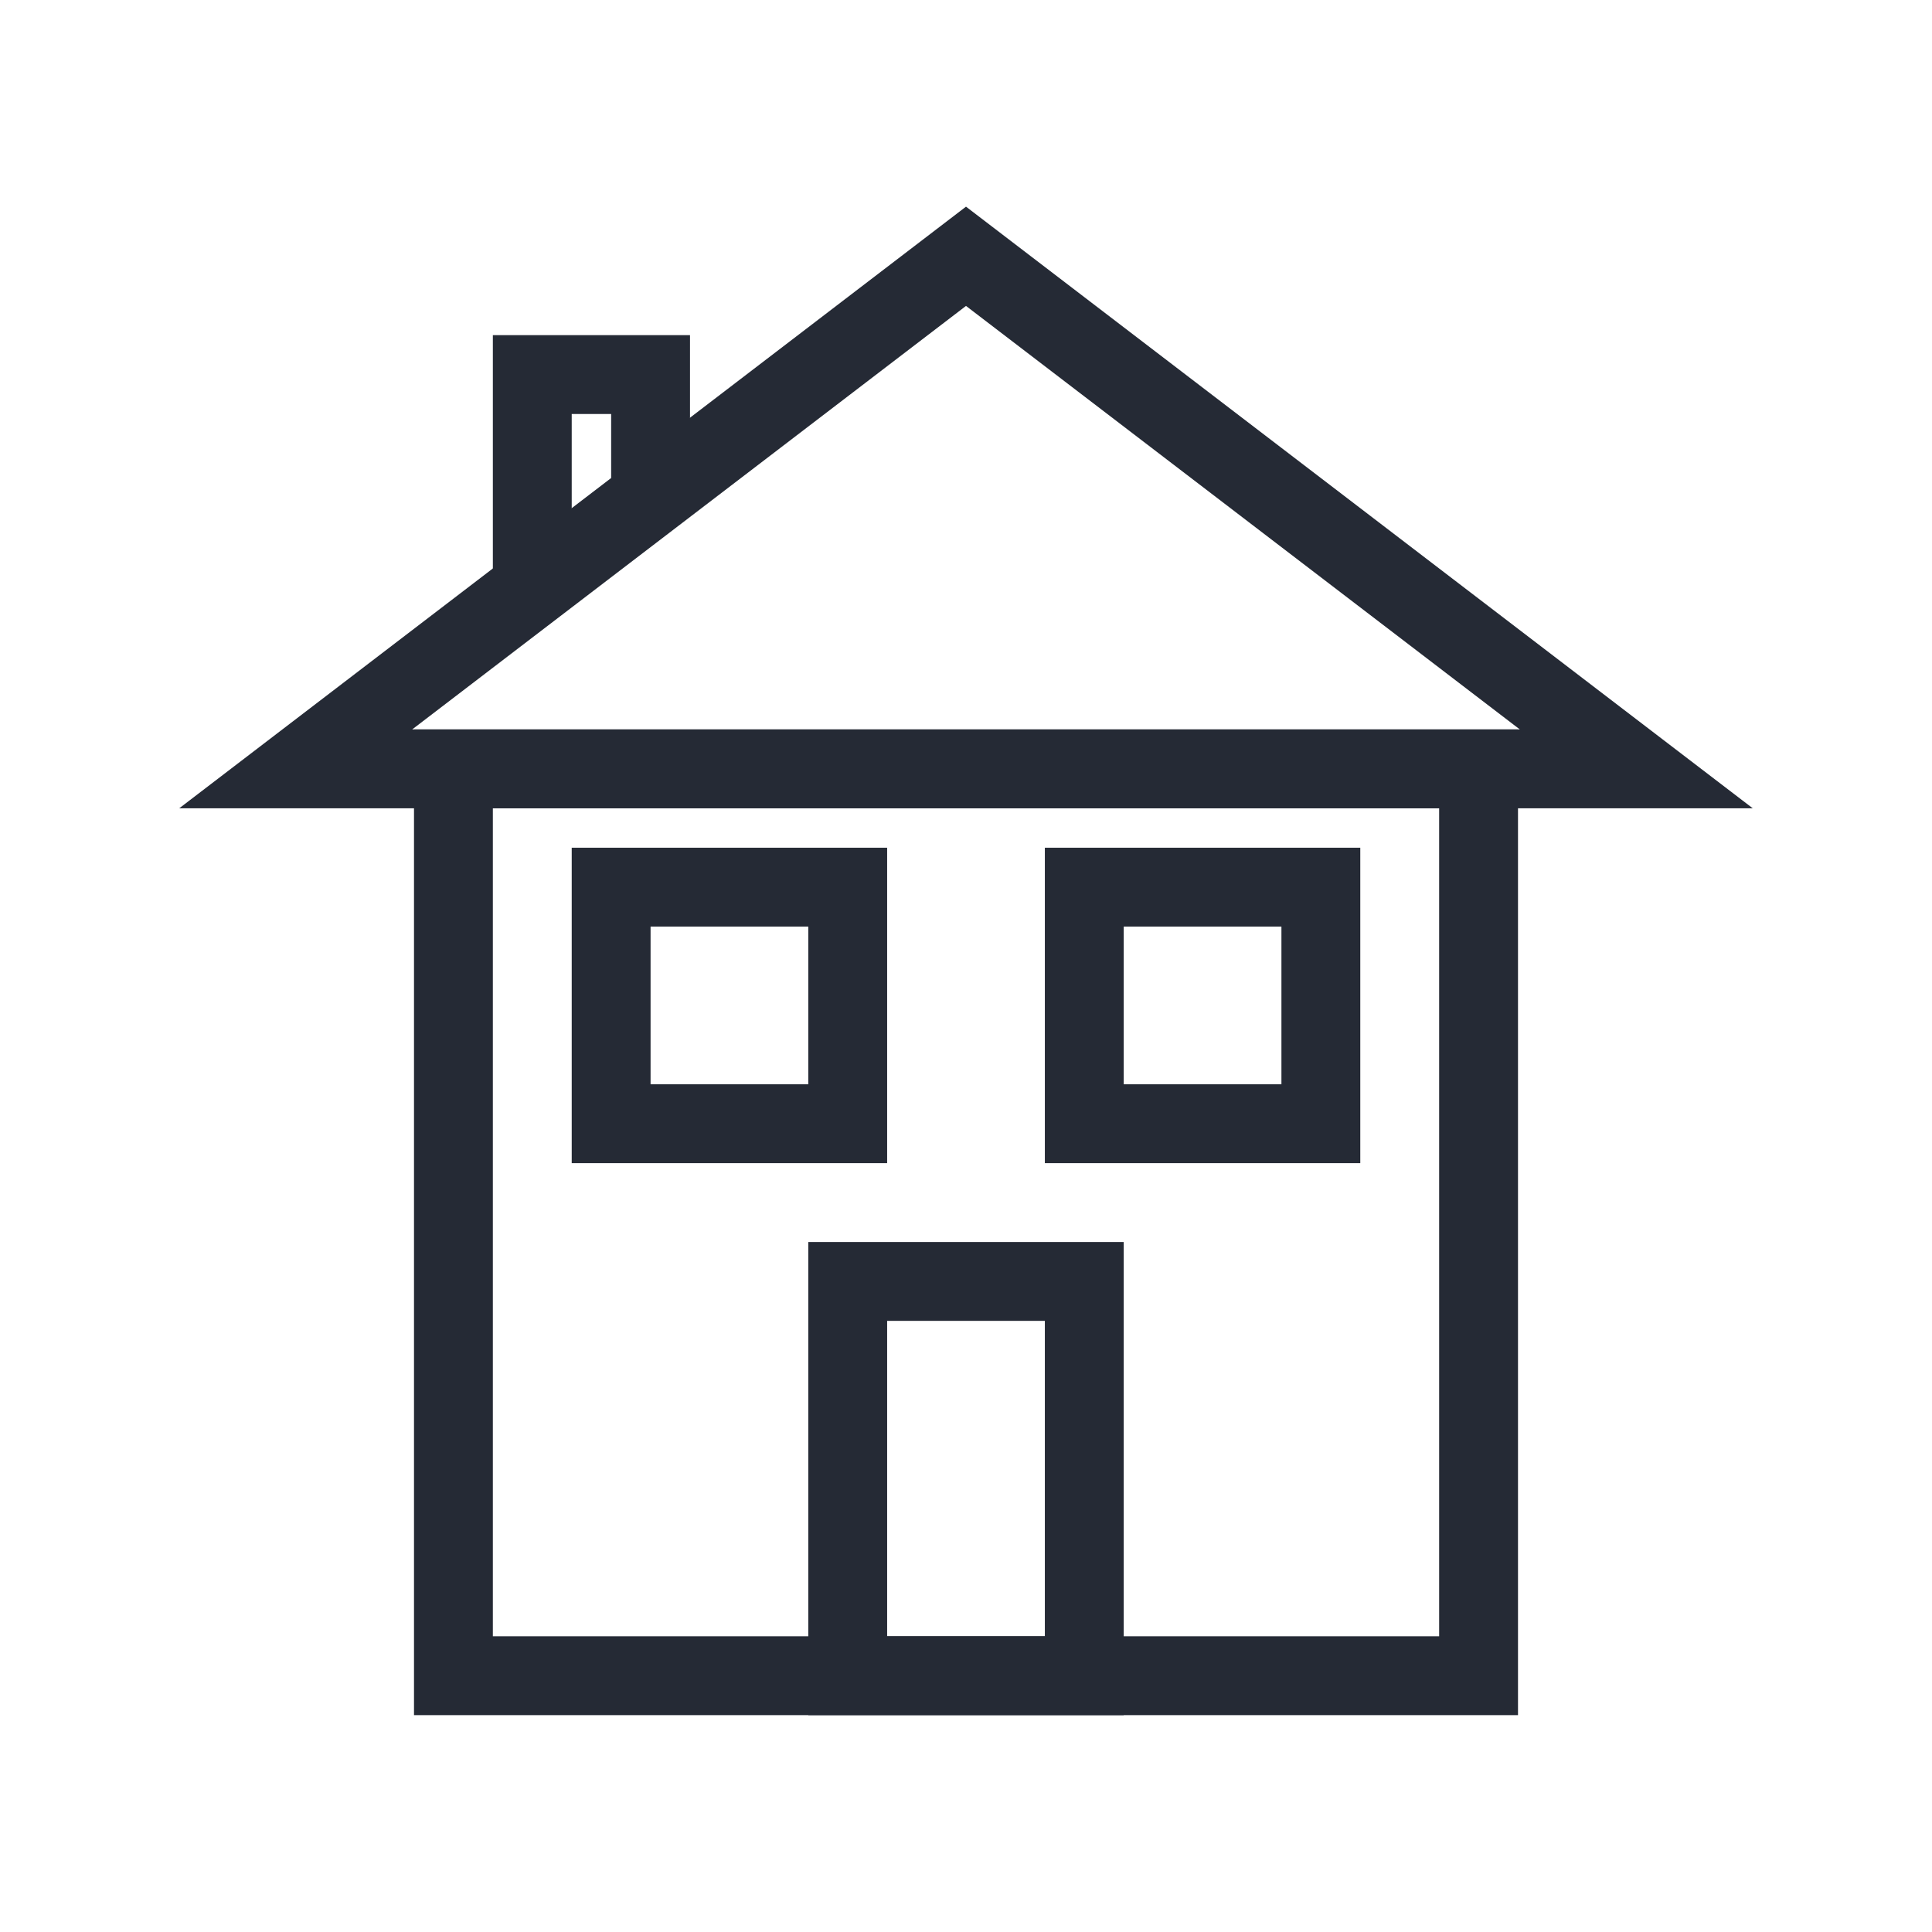
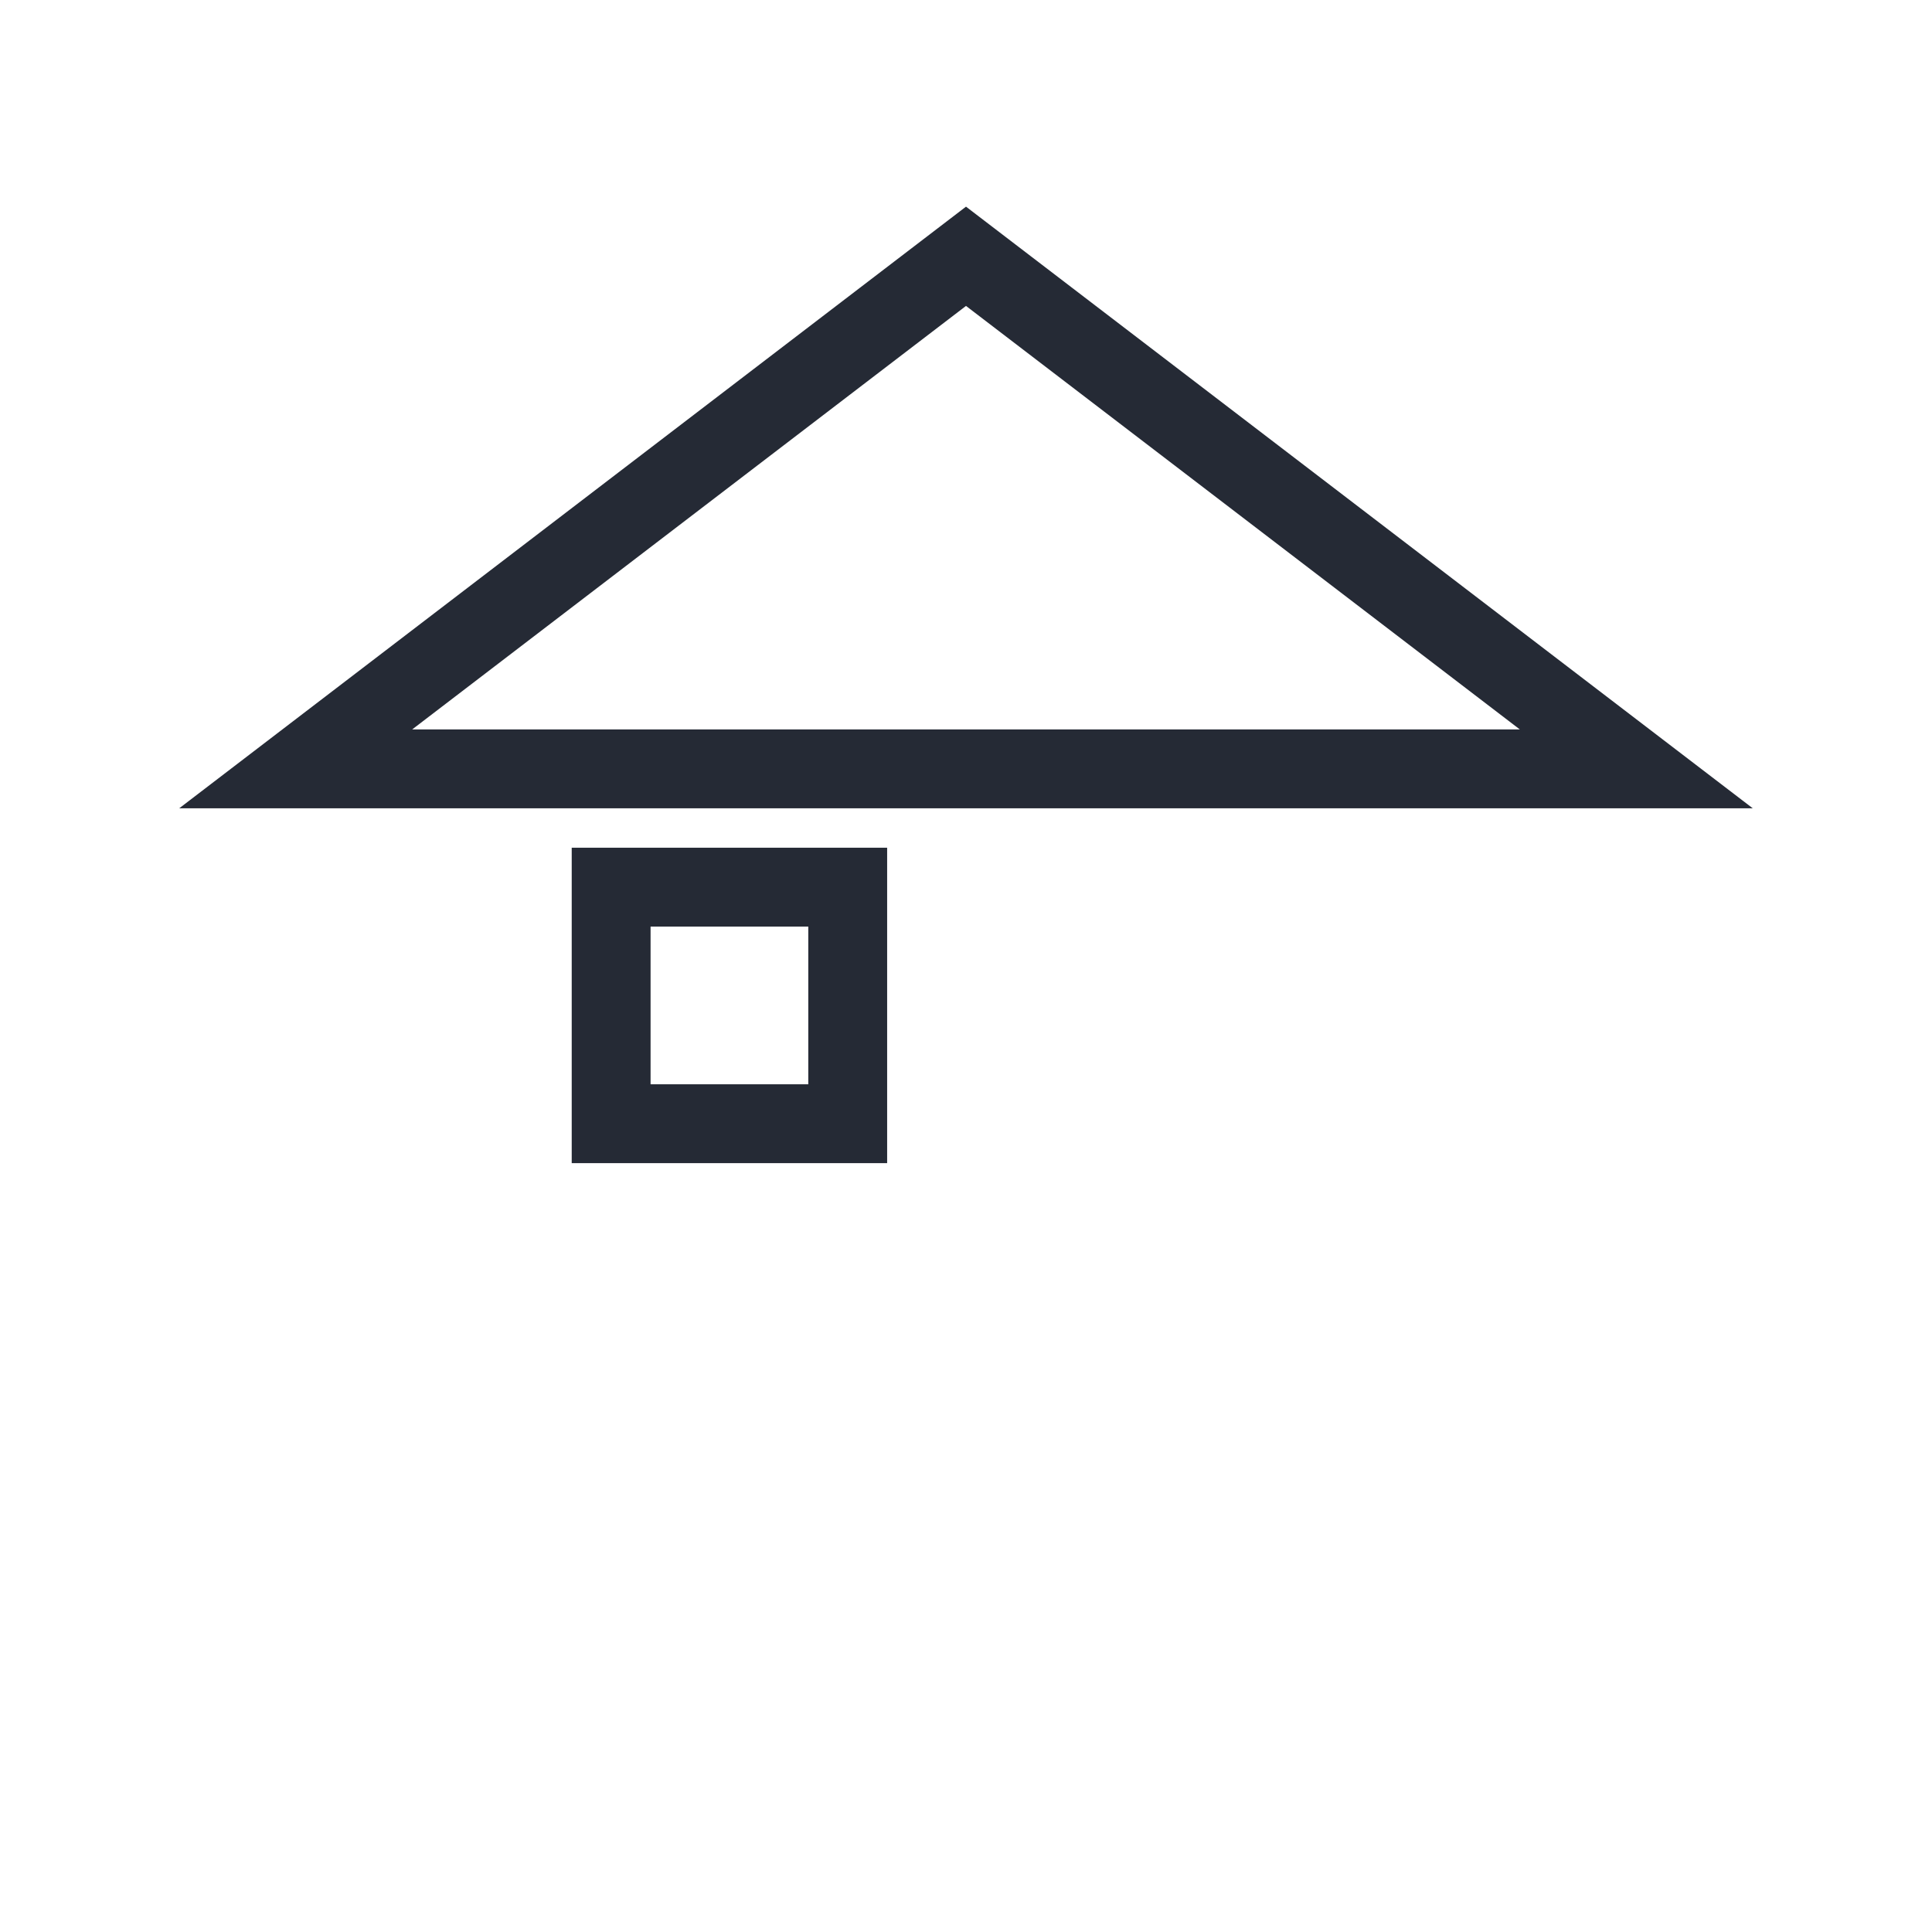
<svg xmlns="http://www.w3.org/2000/svg" width="49" height="49" viewBox="0 0 49 49">
  <g id="general-living" transform="translate(-0.77 -0.061)">
    <g id="Group_840" data-name="Group 840">
      <g id="Group_531" data-name="Group 531">
-         <path id="Path_267" data-name="Path 267" d="M25.77.061a23.94,23.94,0,0,1,20,11,25.2,25.2,0,0,1,4,14,23.578,23.578,0,0,1-24,24c-13.594,0-25-10.4-25-24a25.278,25.278,0,0,1,25-25Z" fill="none" />
-       </g>
+         </g>
    </g>
-     <rect id="Rectangle_964" data-name="Rectangle 964" width="26" height="23" transform="translate(12.27 19.561)" fill="none" stroke="#252A35" stroke-width="2" />
    <path id="Path_668" data-name="Path 668" d="M42.27,19.561h-34l17-13Z" fill="none" stroke="#252A35" stroke-width="2" />
-     <rect id="Rectangle_965" data-name="Rectangle 965" width="6" height="10" transform="translate(22.27 32.561)" fill="none" stroke="#252A35" stroke-width="2" />
    <g id="Group_841" data-name="Group 841">
      <rect id="Rectangle_966" data-name="Rectangle 966" width="6" height="6" transform="translate(16.27 22.561)" fill="none" stroke="#252A35" stroke-width="2" />
-       <rect id="Rectangle_967" data-name="Rectangle 967" width="6" height="6" transform="translate(28.27 22.561)" fill="none" stroke="#252A35" stroke-width="2" />
    </g>
-     <path id="Path_669" data-name="Path 669" d="M14.27,14.561v-5h3v3" fill="none" stroke="#252A35" stroke-width="2" />
  </g>
</svg>